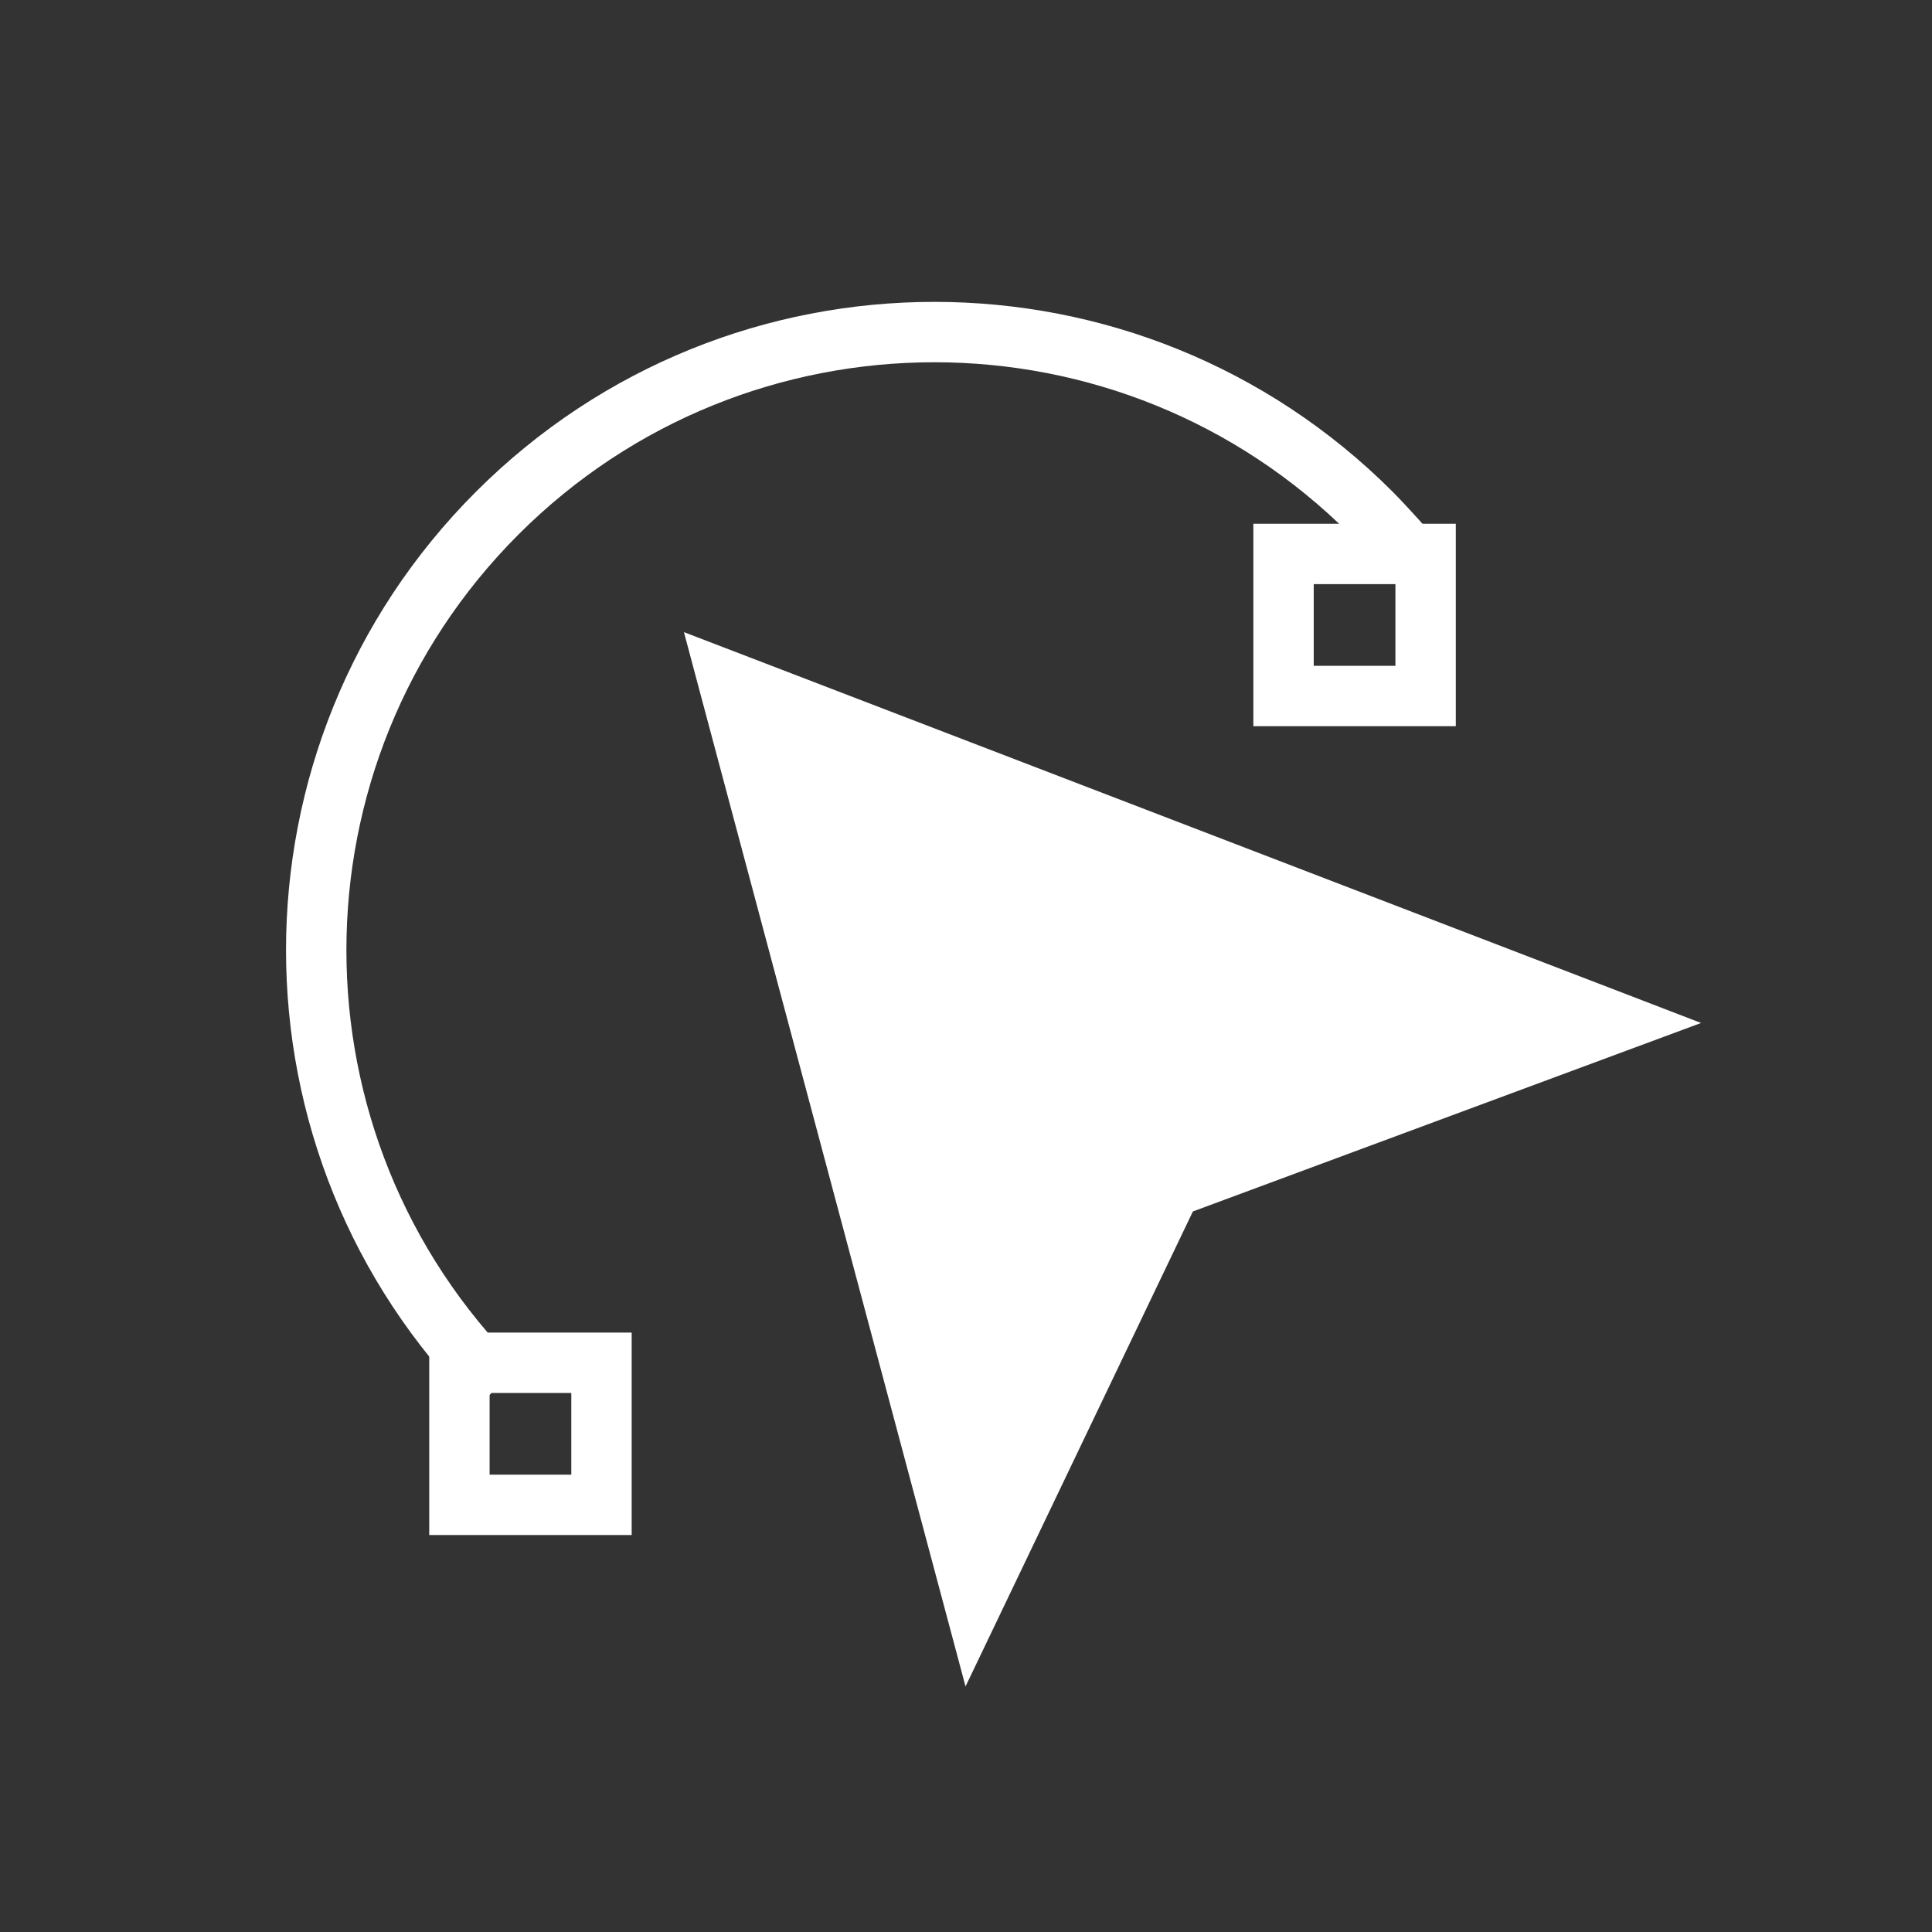
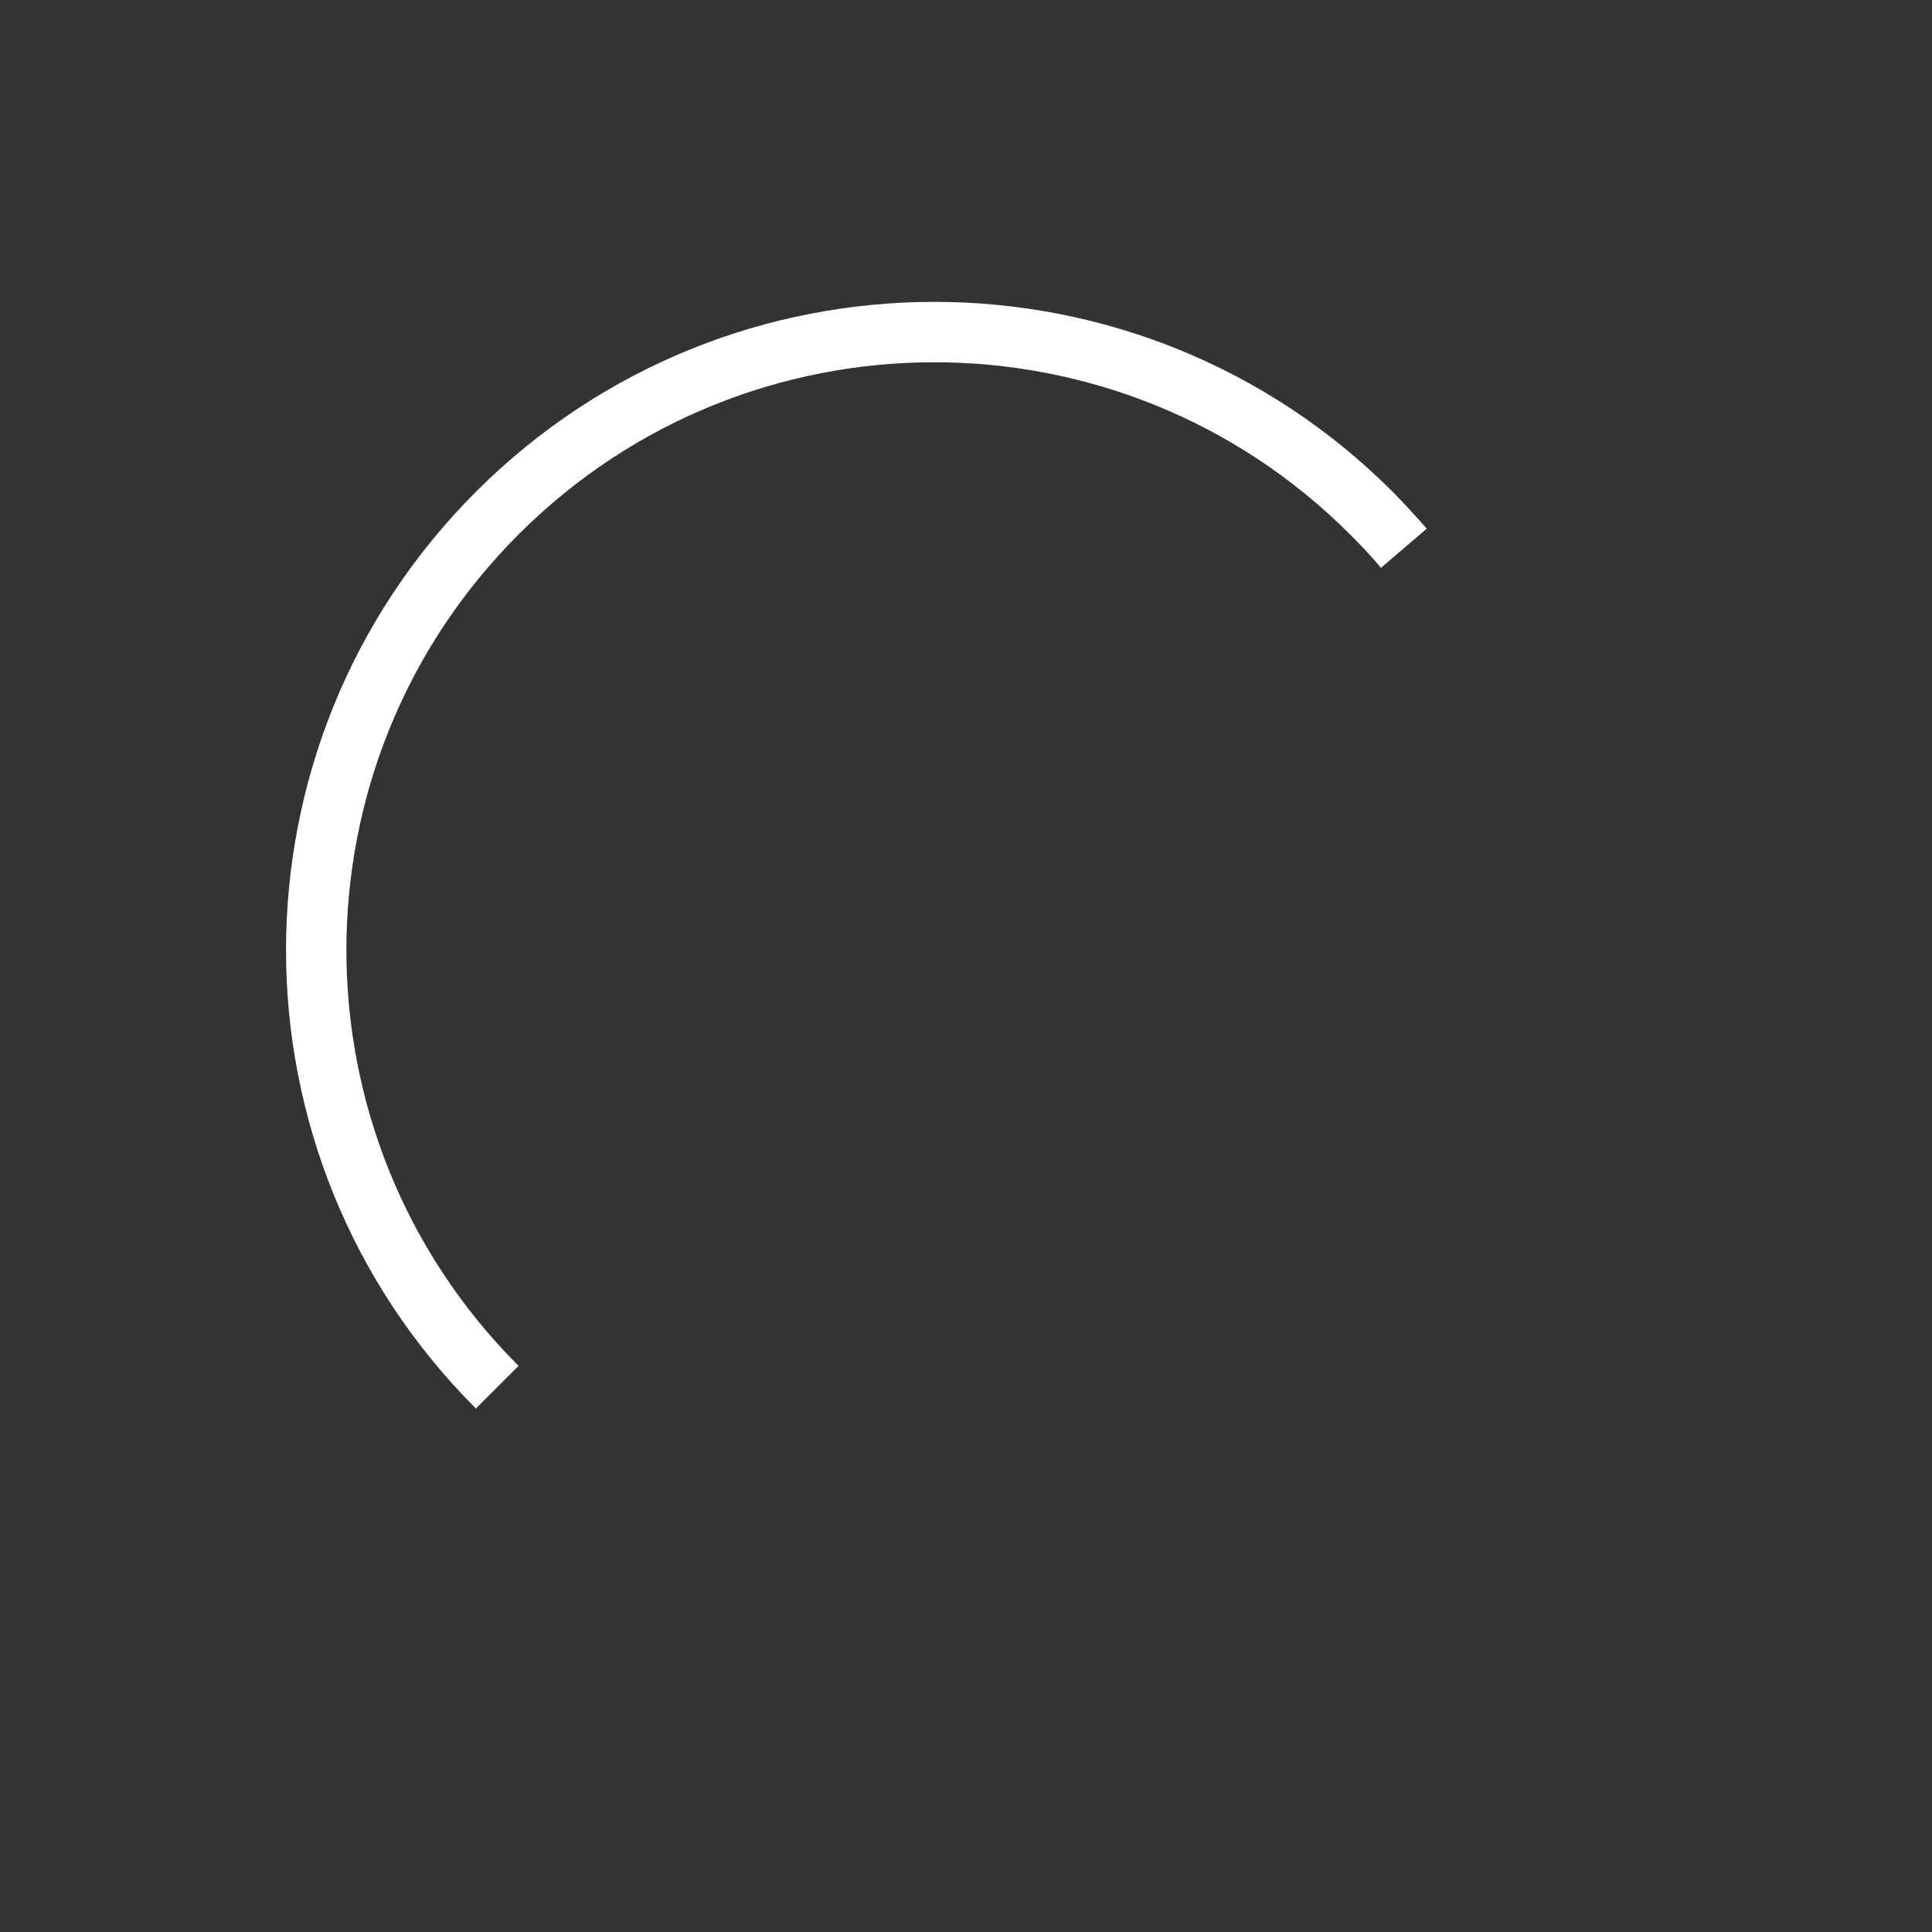
<svg xmlns="http://www.w3.org/2000/svg" width="512" height="512" x="0" y="0" viewBox="0 0 2048 2048" style="enable-background:new 0 0 512 512" xml:space="preserve">
  <rect x="0" y="0" width="2048" height="2048" fill="#333333" stroke="none" />
  <g>
    <path d="m504.5 1493.1c-134.2-134.2-201.3-310.1-201.3-485.9s67.1-351.7 201.3-485.9c134.2-134.2 310-201.3 485.9-201.3s351.7 67.1 485.9 201.3c4.4 4.4 10.5 10.8 18.3 19.3 6.9 7.4 12.8 14 17.8 19.8l-48.5 41.5c-6-7.1-11.4-13.1-16-18.1-3.7-4-9.3-9.8-16.8-17.3-121.7-121.7-281.2-182.5-440.7-182.5s-319 60.8-440.7 182.5c-121.7 121.7-182.5 281.2-182.5 440.7s60.8 319 182.5 440.7z" fill="#ffffff" data-original="#000000" />
-     <path d="m487 1412.6h150.6 32v32 150.6 32h-32-150.6-32v-32-150.6-32zm118.6 64h-86.6v86.6h86.6z" fill="#ffffff" data-original="#000000" />
-     <path d="m1360.6 555.2h150.6 32v32 150.6 32h-32-150.6-32v-32-150.6-32zm118.6 64h-86.6v86.6h86.6z" fill="#ffffff" data-original="#000000" />
-     <path d="m783.4 692.5 940.8 361.5 79 30.4-79.3 29.4-459.4 170.4-203.7 425.6-37.3 77.9-22.3-83.5-260.1-973.7-16.1-60.4z" fill="#ffffff" data-original="#000000" />
  </g>
</svg>